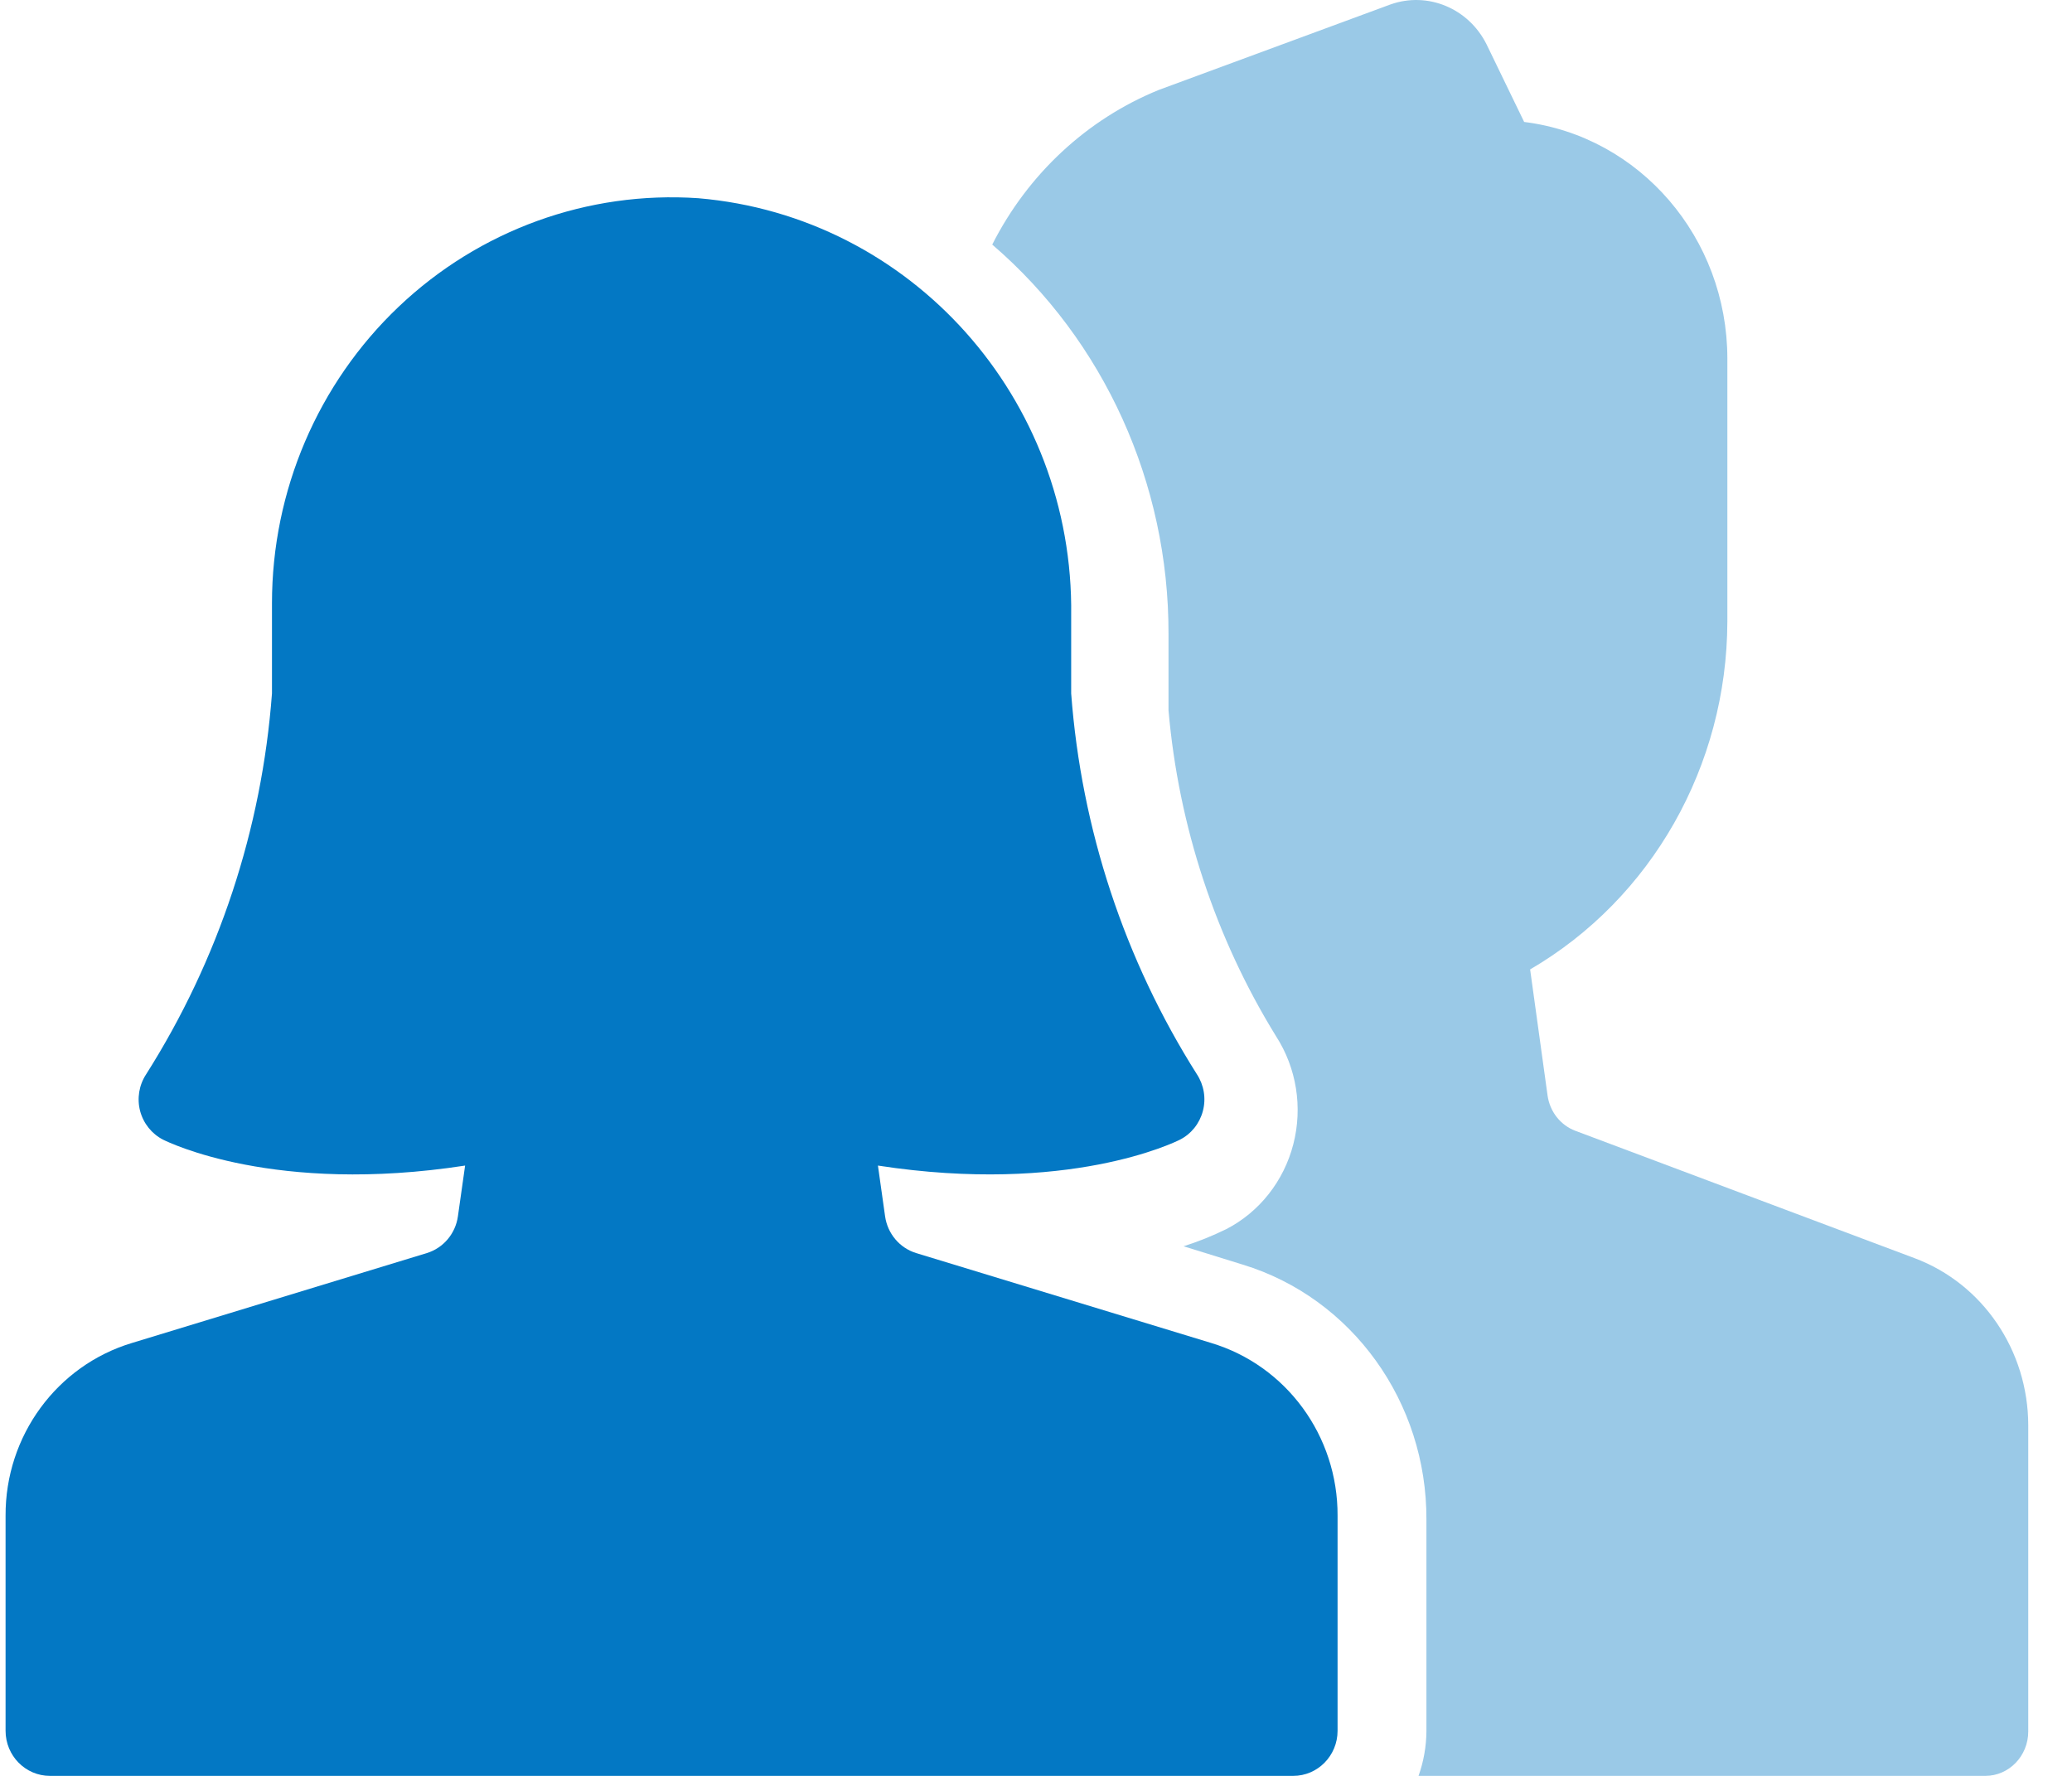
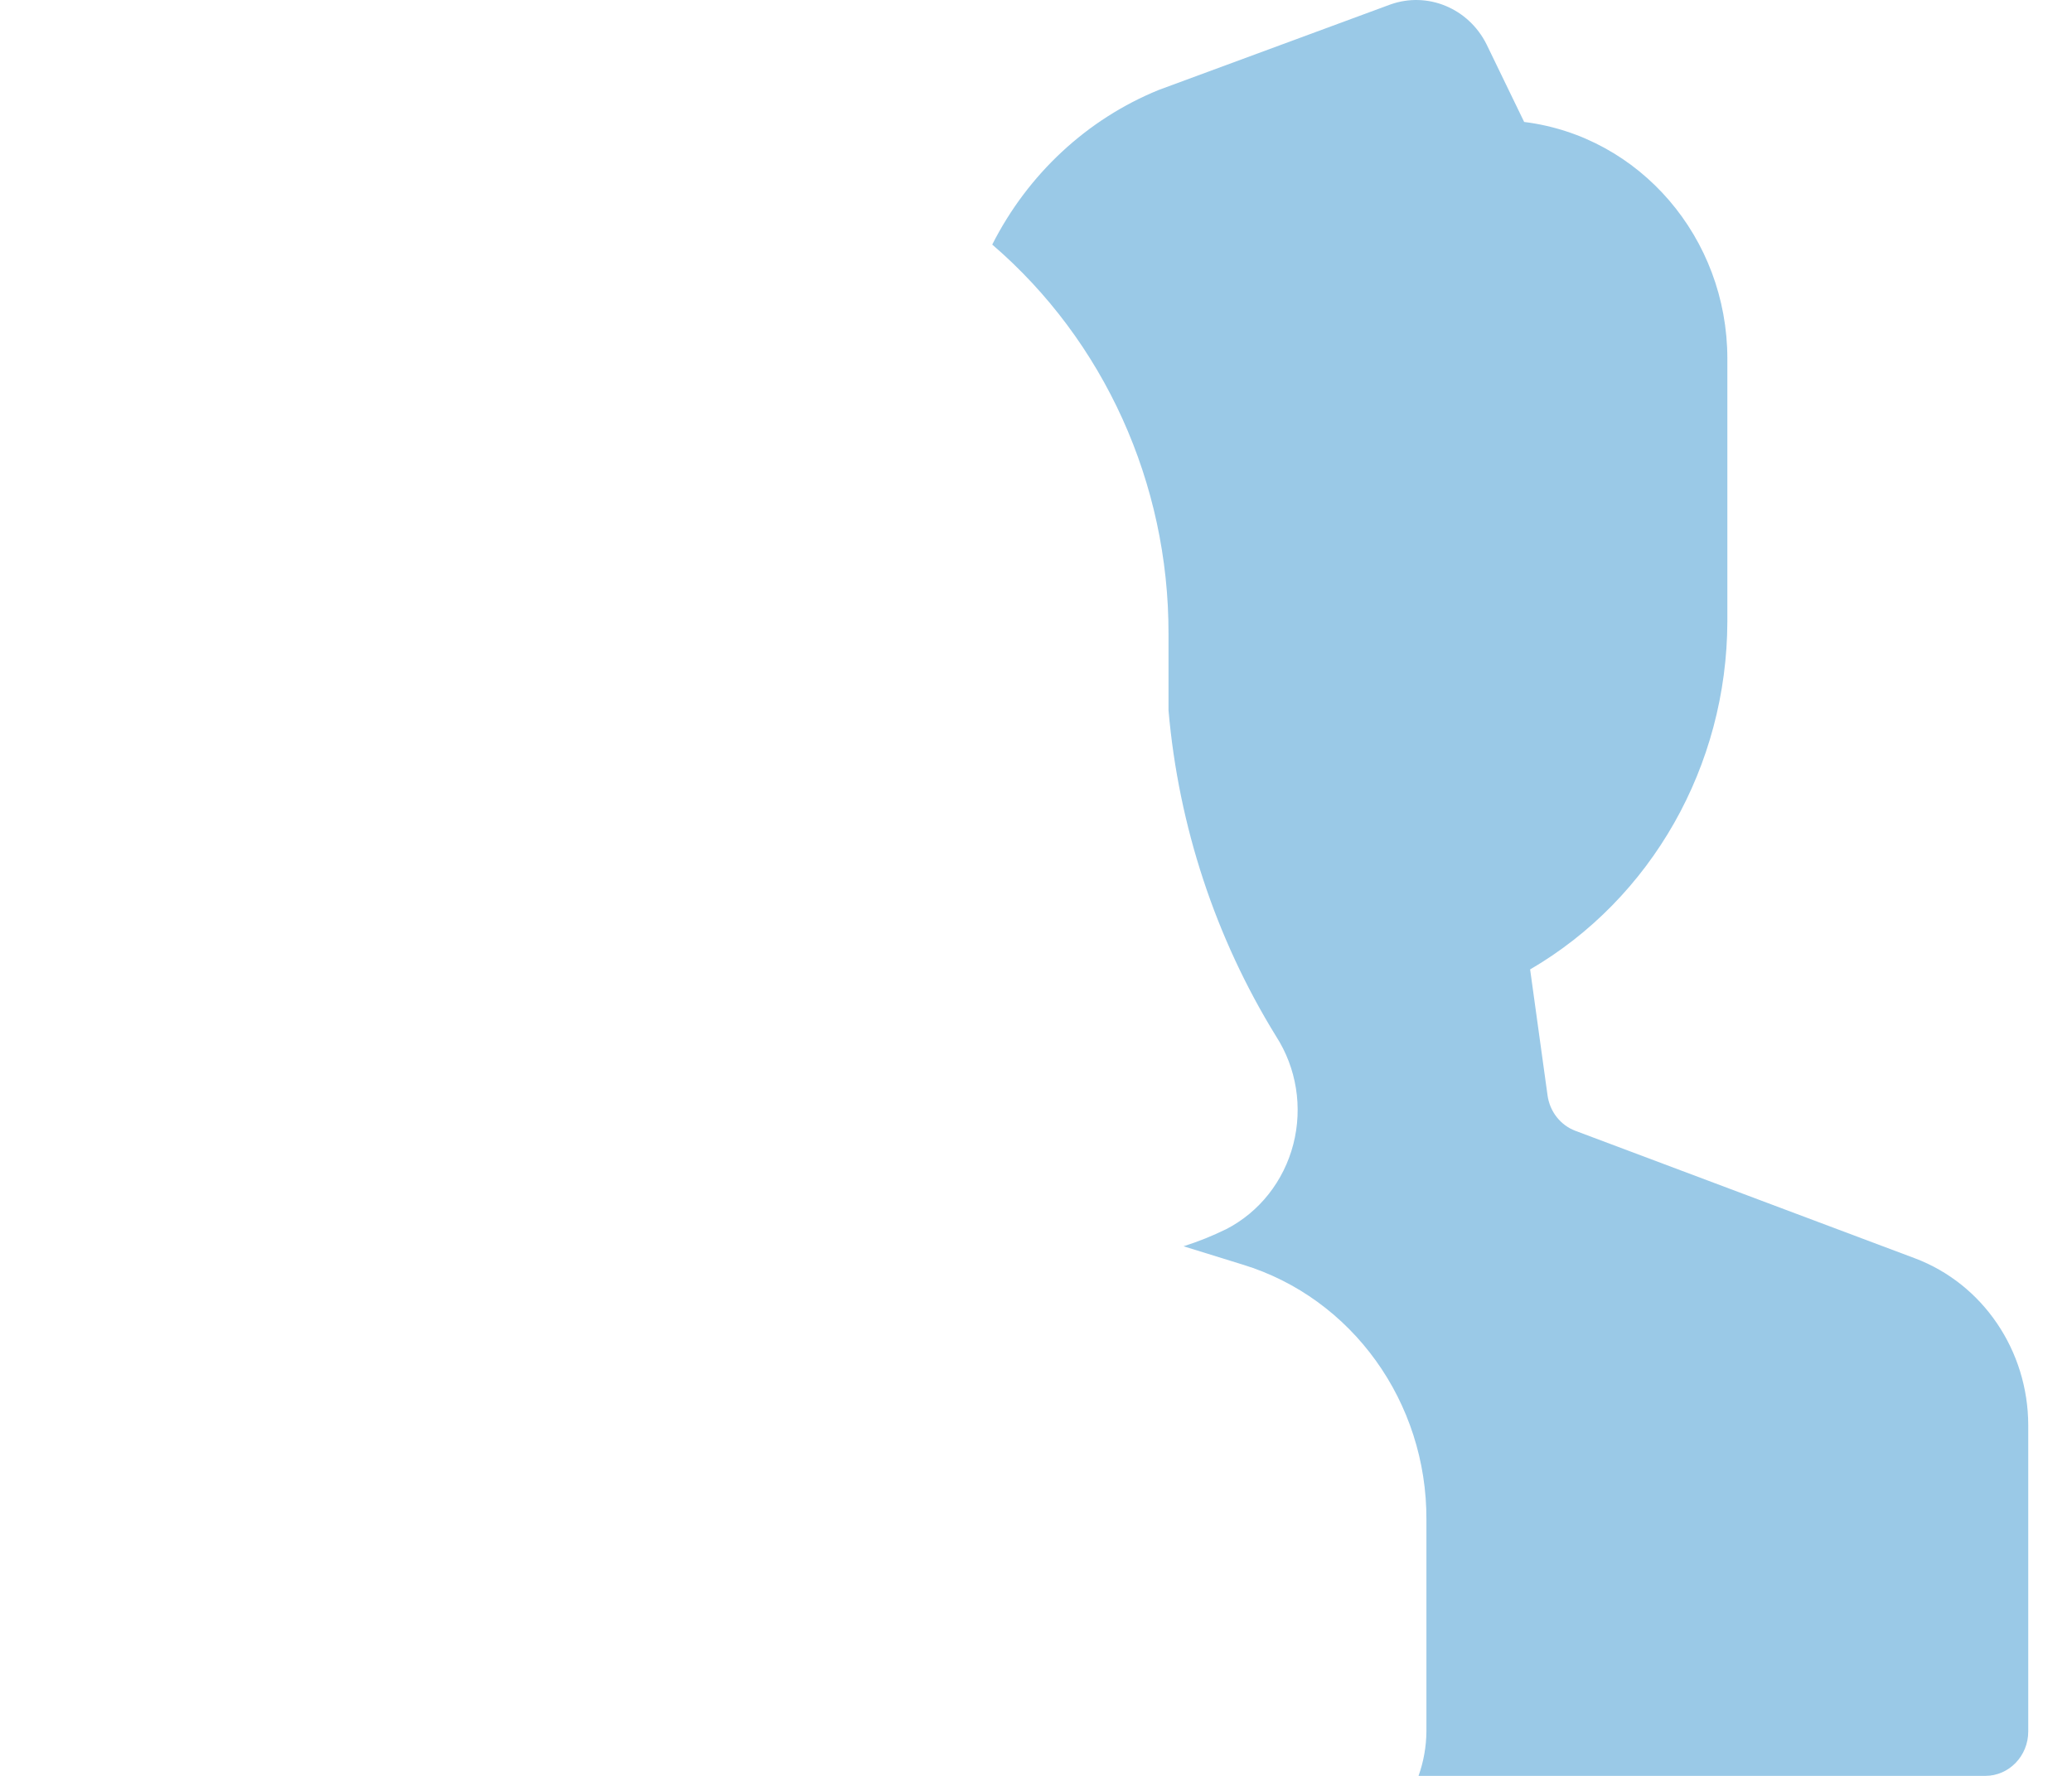
<svg xmlns="http://www.w3.org/2000/svg" width="42" height="36" viewBox="0 0 42 36" fill="none">
  <path opacity="0.4" d="M38.819 25.509L31.935 22.924C31.632 22.811 31.414 22.534 31.369 22.204L31.016 19.652C33.48 18.215 35.006 15.523 35.014 12.601V7.265C35.011 4.822 33.243 2.765 30.895 2.472L30.134 0.901C29.769 0.167 28.938 -0.178 28.183 0.091L23.489 1.823C22.035 2.415 20.837 3.528 20.113 4.958C22.382 6.907 23.692 9.799 23.686 12.847V14.4C23.891 16.749 24.638 19.014 25.864 21.003C26.281 21.648 26.409 22.446 26.216 23.195C26.023 23.944 25.528 24.571 24.856 24.917C24.576 25.054 24.287 25.17 23.991 25.264L25.192 25.636C27.408 26.314 28.925 28.422 28.914 30.809V35.1C28.911 35.407 28.857 35.712 28.754 36H40.242C40.723 36 41.113 35.597 41.113 35.1V28.89C41.11 27.378 40.194 26.028 38.819 25.509Z" fill=" #0378c4&#10;" />
-   <path d="M26.213 36H1.013C0.516 36 0.113 35.591 0.113 35.086V30.726C0.106 29.109 1.152 27.681 2.679 27.223L8.652 25.402C8.987 25.299 9.233 25.008 9.282 24.657L9.428 23.628C5.572 24.223 3.409 23.153 3.308 23.104C3.077 22.987 2.907 22.774 2.84 22.521C2.774 22.267 2.818 21.997 2.962 21.778C4.431 19.46 5.308 16.806 5.513 14.057V12.229C5.513 9.951 6.443 7.775 8.08 6.219C9.717 4.663 11.916 3.866 14.153 4.018C18.47 4.384 21.772 8.08 21.713 12.479V14.057C21.918 16.806 22.794 19.46 24.262 21.778C24.405 21.997 24.45 22.267 24.383 22.521C24.317 22.774 24.147 22.987 23.916 23.104C23.817 23.153 21.654 24.222 17.796 23.628L17.941 24.657C17.991 25.008 18.236 25.299 18.571 25.402L24.547 27.223C26.075 27.681 27.12 29.109 27.113 30.726V35.086C27.113 35.591 26.71 36 26.213 36Z" fill=" #0378c4&#10;" />
</svg>